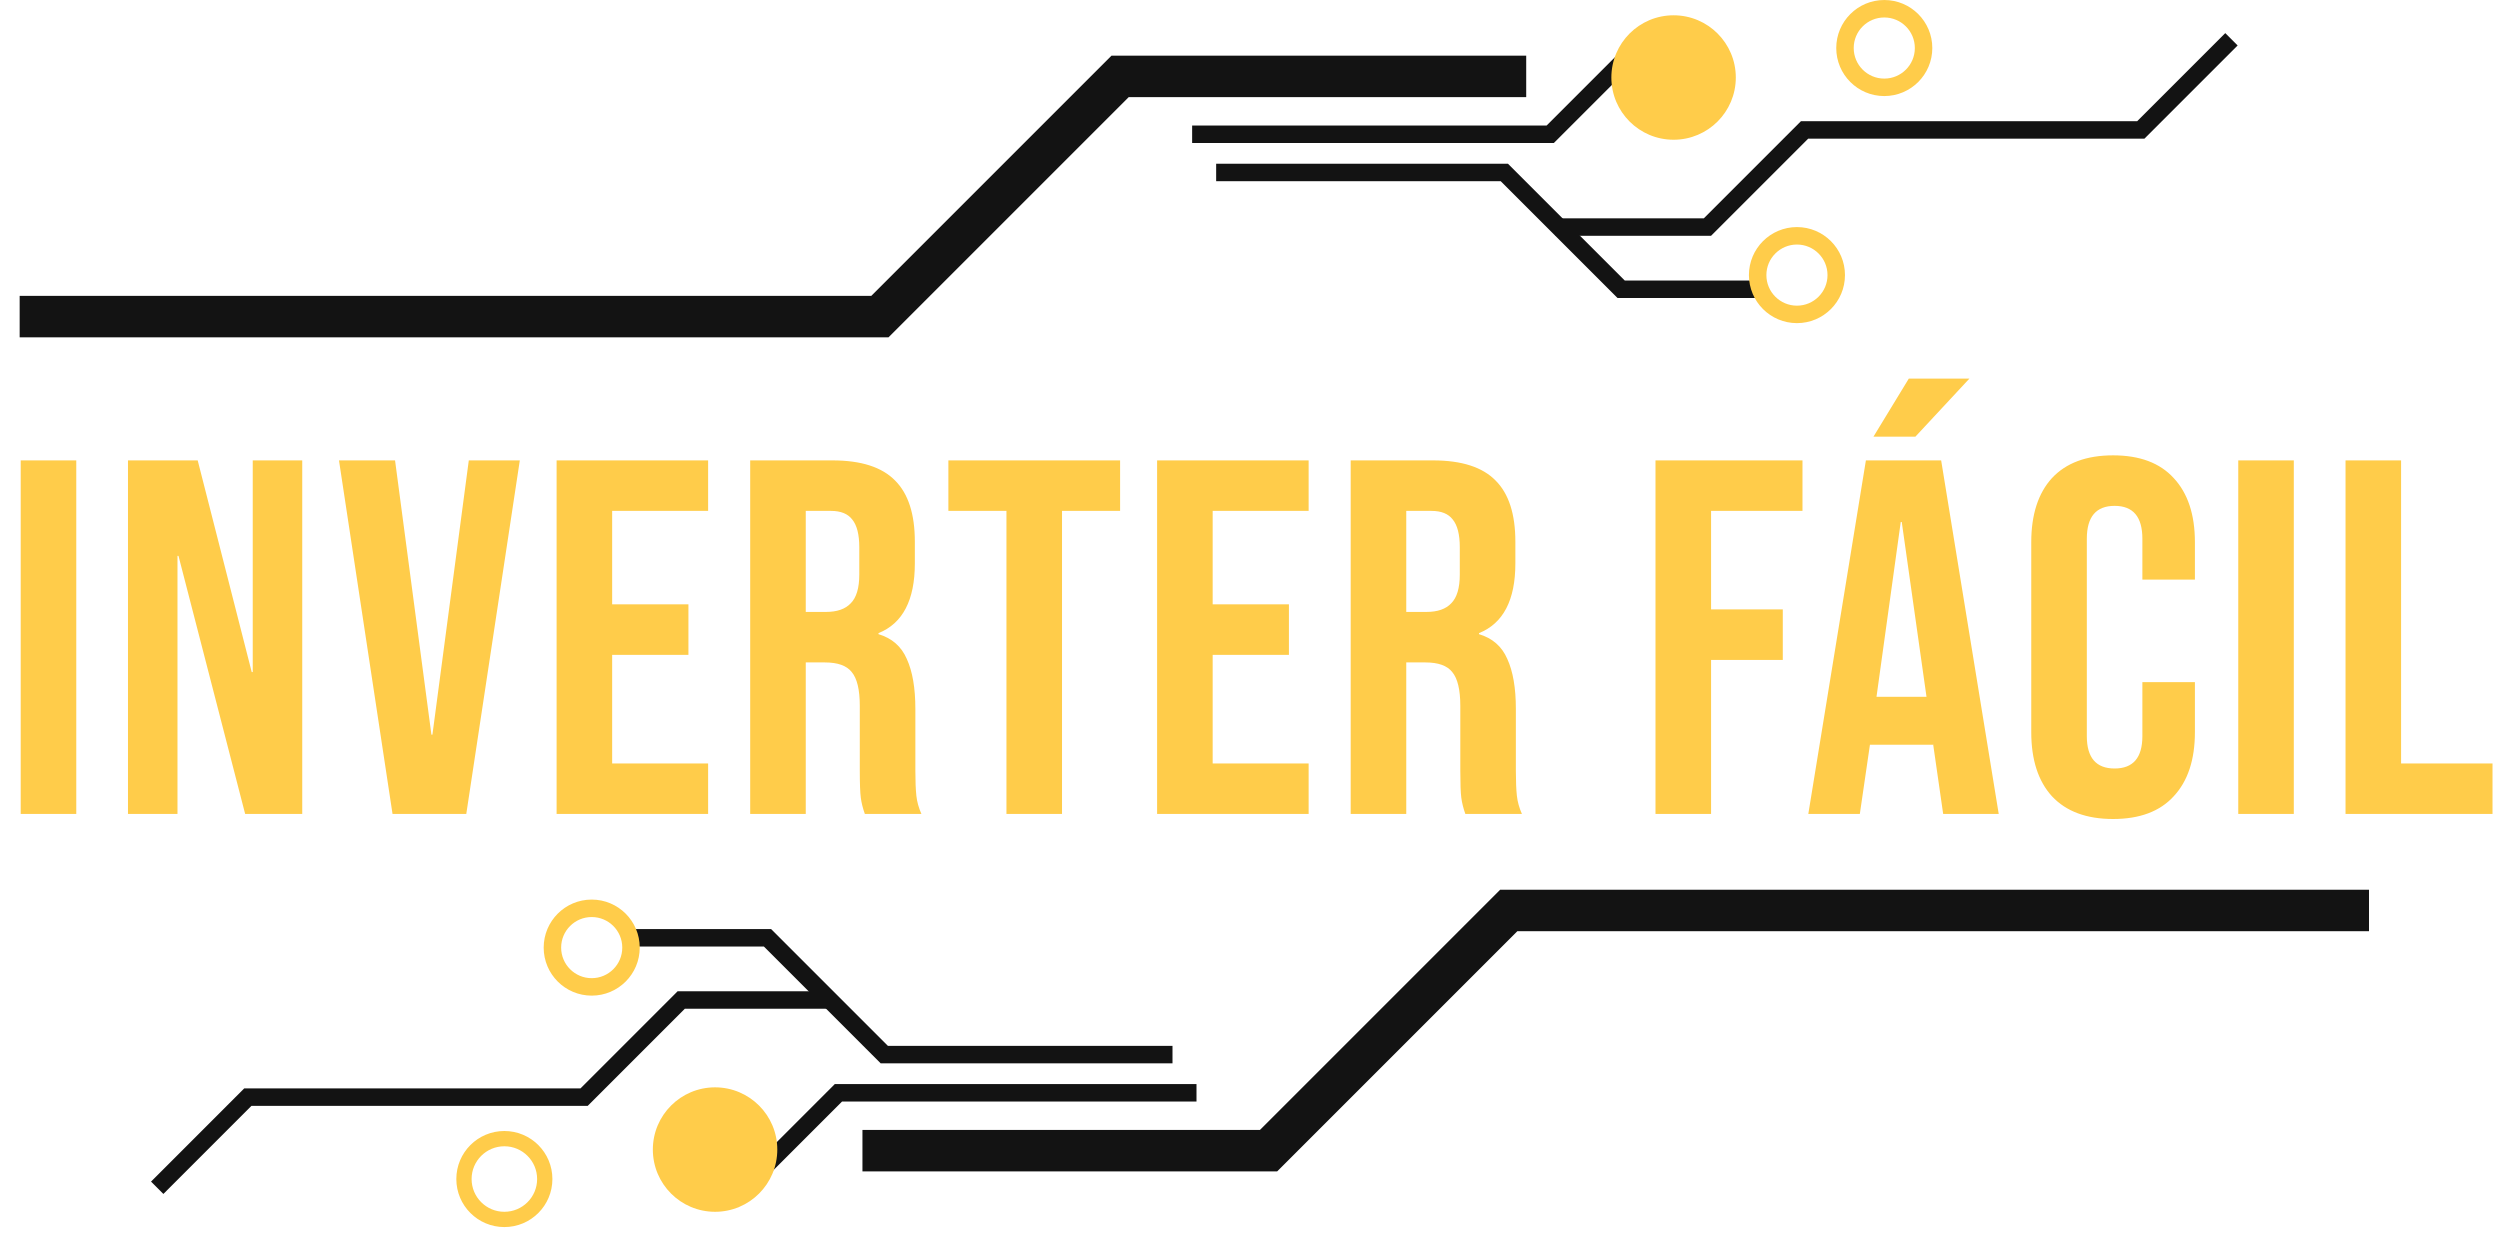
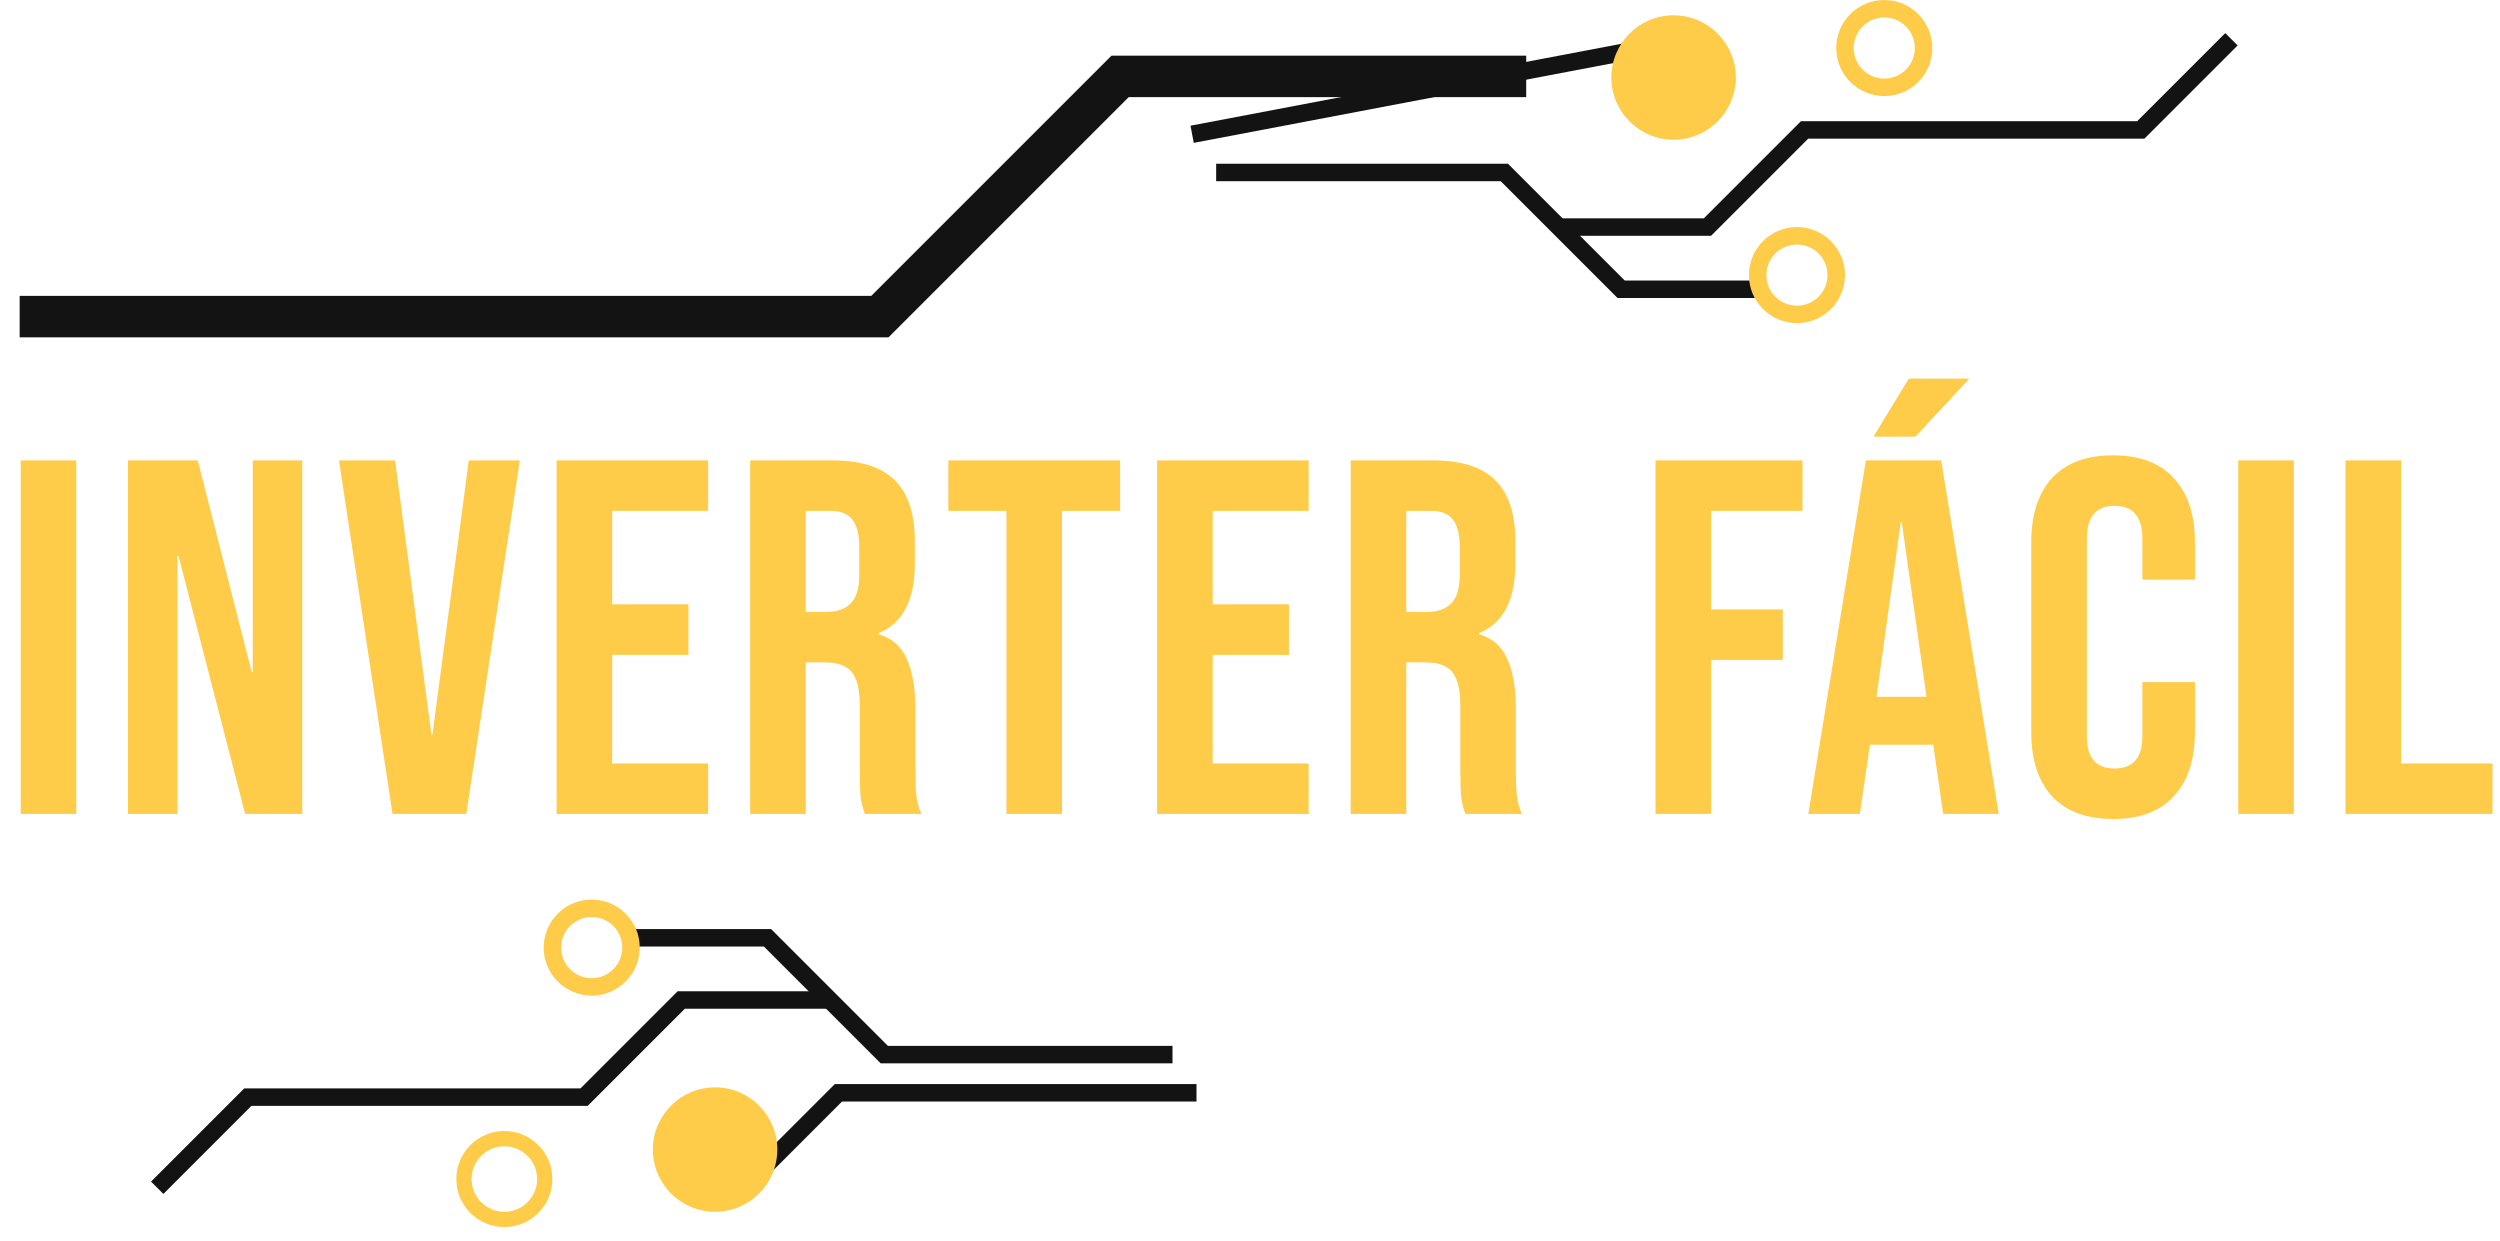
<svg xmlns="http://www.w3.org/2000/svg" width="145" height="72" viewBox="0 0 145 72" fill="none">
  <path d="M1.14 18.362H51.035L64.965 4.432H88.52" stroke="#131313" stroke-width="2.406" />
-   <path d="M69.144 7.788H89.913L94.788 2.913" stroke="#131313" stroke-width="1.013" />
+   <path d="M69.144 7.788L94.788 2.913" stroke="#131313" stroke-width="1.013" />
  <path d="M70.537 10.004H87.253L94.028 16.779H102.196" stroke="#131313" stroke-width="1.013" />
  <circle cx="97.068" cy="4.496" r="3.609" fill="#FFCC4A" />
  <circle cx="109.288" cy="2.786" r="2.279" stroke="#FFCC4A" stroke-width="1.013" />
  <circle cx="104.223" cy="15.956" r="2.279" stroke="#FFCC4A" stroke-width="1.013" />
  <path d="M90.229 13.17H99.031L104.666 7.535H124.168L129.424 2.279" stroke="#131313" stroke-width="1.013" />
-   <path d="M137.402 52.808L87.506 52.808L73.576 66.738L50.022 66.738" stroke="#131313" stroke-width="2.406" />
  <path d="M69.397 63.382L48.629 63.382L43.753 68.258" stroke="#131313" stroke-width="1.013" />
  <path d="M68.005 61.166L51.288 61.166L44.513 54.391L36.345 54.391" stroke="#131313" stroke-width="1.013" />
  <circle cx="41.474" cy="66.675" r="3.609" transform="rotate(-180 41.474 66.675)" fill="#FFCC4A" />
  <circle cx="29.253" cy="68.384" r="2.343" transform="rotate(-180 29.253 68.384)" stroke="#FFCC4A" stroke-width="0.886" />
  <circle cx="34.319" cy="54.961" r="2.279" transform="rotate(-180 34.319 54.961)" stroke="#FFCC4A" stroke-width="1.013" />
  <path d="M48.312 58L39.511 58L33.876 63.635L14.373 63.635L9.118 68.891" stroke="#131313" stroke-width="1.013" />
  <path d="M1.201 26.703H4.424V47.21H1.201V26.703ZM7.423 26.703H11.466L14.6 38.978H14.659V26.703H17.53V47.21H14.219L10.352 32.24H10.294V47.21H7.423V26.703ZM19.661 26.703H22.913L25.022 42.61H25.081L27.19 26.703H30.149L27.044 47.21H22.767L19.661 26.703ZM32.283 26.703H41.071V29.632H35.505V35.052H39.929V37.982H35.505V44.28H41.071V47.21H32.283V26.703ZM43.511 26.703H48.286C49.946 26.703 51.157 27.093 51.919 27.875C52.681 28.636 53.061 29.818 53.061 31.419V32.679C53.061 34.808 52.358 36.156 50.952 36.722V36.781C51.733 37.015 52.28 37.493 52.593 38.216C52.925 38.939 53.091 39.905 53.091 41.116V44.719C53.091 45.305 53.11 45.784 53.149 46.155C53.188 46.507 53.286 46.858 53.442 47.21H50.161C50.044 46.878 49.966 46.565 49.927 46.272C49.888 45.979 49.868 45.452 49.868 44.69V40.94C49.868 40.003 49.712 39.349 49.399 38.978C49.106 38.606 48.589 38.421 47.847 38.421H46.734V47.21H43.511V26.703ZM47.905 35.492C48.55 35.492 49.028 35.325 49.341 34.993C49.673 34.661 49.839 34.105 49.839 33.324V31.742C49.839 31 49.702 30.462 49.429 30.13C49.175 29.798 48.765 29.632 48.198 29.632H46.734V35.492H47.905ZM58.374 29.632H55.006V26.703H64.966V29.632H61.597V47.21H58.374V29.632ZM67.112 26.703H75.901V29.632H70.335V35.052H74.758V37.982H70.335V44.28H75.901V47.21H67.112V26.703ZM78.34 26.703H83.116C84.776 26.703 85.987 27.093 86.748 27.875C87.51 28.636 87.891 29.818 87.891 31.419V32.679C87.891 34.808 87.188 36.156 85.781 36.722V36.781C86.563 37.015 87.109 37.493 87.422 38.216C87.754 38.939 87.92 39.905 87.92 41.116V44.719C87.92 45.305 87.939 45.784 87.979 46.155C88.018 46.507 88.115 46.858 88.272 47.21H84.99C84.873 46.878 84.795 46.565 84.756 46.272C84.717 45.979 84.698 45.452 84.698 44.69V40.94C84.698 40.003 84.541 39.349 84.229 38.978C83.936 38.606 83.418 38.421 82.676 38.421H81.563V47.21H78.34V26.703ZM82.735 35.492C83.379 35.492 83.858 35.325 84.17 34.993C84.502 34.661 84.668 34.105 84.668 33.324V31.742C84.668 31 84.531 30.462 84.258 30.13C84.004 29.798 83.594 29.632 83.028 29.632H81.563V35.492H82.735ZM96.019 26.703H104.544V29.632H99.242V35.345H103.402V38.275H99.242V47.21H96.019V26.703ZM108.222 26.703H112.587L115.926 47.21H112.704L112.118 43.138V43.196H108.456L107.87 47.21H104.882L108.222 26.703ZM111.737 40.413L110.302 30.277H110.243L108.837 40.413H111.737ZM110.712 21.957H114.227L111.093 25.326H108.661L110.712 21.957ZM122.559 47.502C121.016 47.502 119.835 47.063 119.014 46.184C118.214 45.305 117.813 44.065 117.813 42.464V31.449C117.813 29.847 118.214 28.607 119.014 27.728C119.835 26.849 121.016 26.41 122.559 26.41C124.102 26.41 125.274 26.849 126.075 27.728C126.895 28.607 127.305 29.847 127.305 31.449V33.617H124.258V31.244C124.258 29.974 123.721 29.34 122.647 29.34C121.573 29.34 121.036 29.974 121.036 31.244V42.698C121.036 43.948 121.573 44.573 122.647 44.573C123.721 44.573 124.258 43.948 124.258 42.698V39.563H127.305V42.464C127.305 44.065 126.895 45.305 126.075 46.184C125.274 47.063 124.102 47.502 122.559 47.502ZM129.819 26.703H133.041V47.21H129.819V26.703ZM136.041 26.703H139.263V44.28H144.566V47.21H136.041V26.703Z" fill="#FFCC4A" />
</svg>